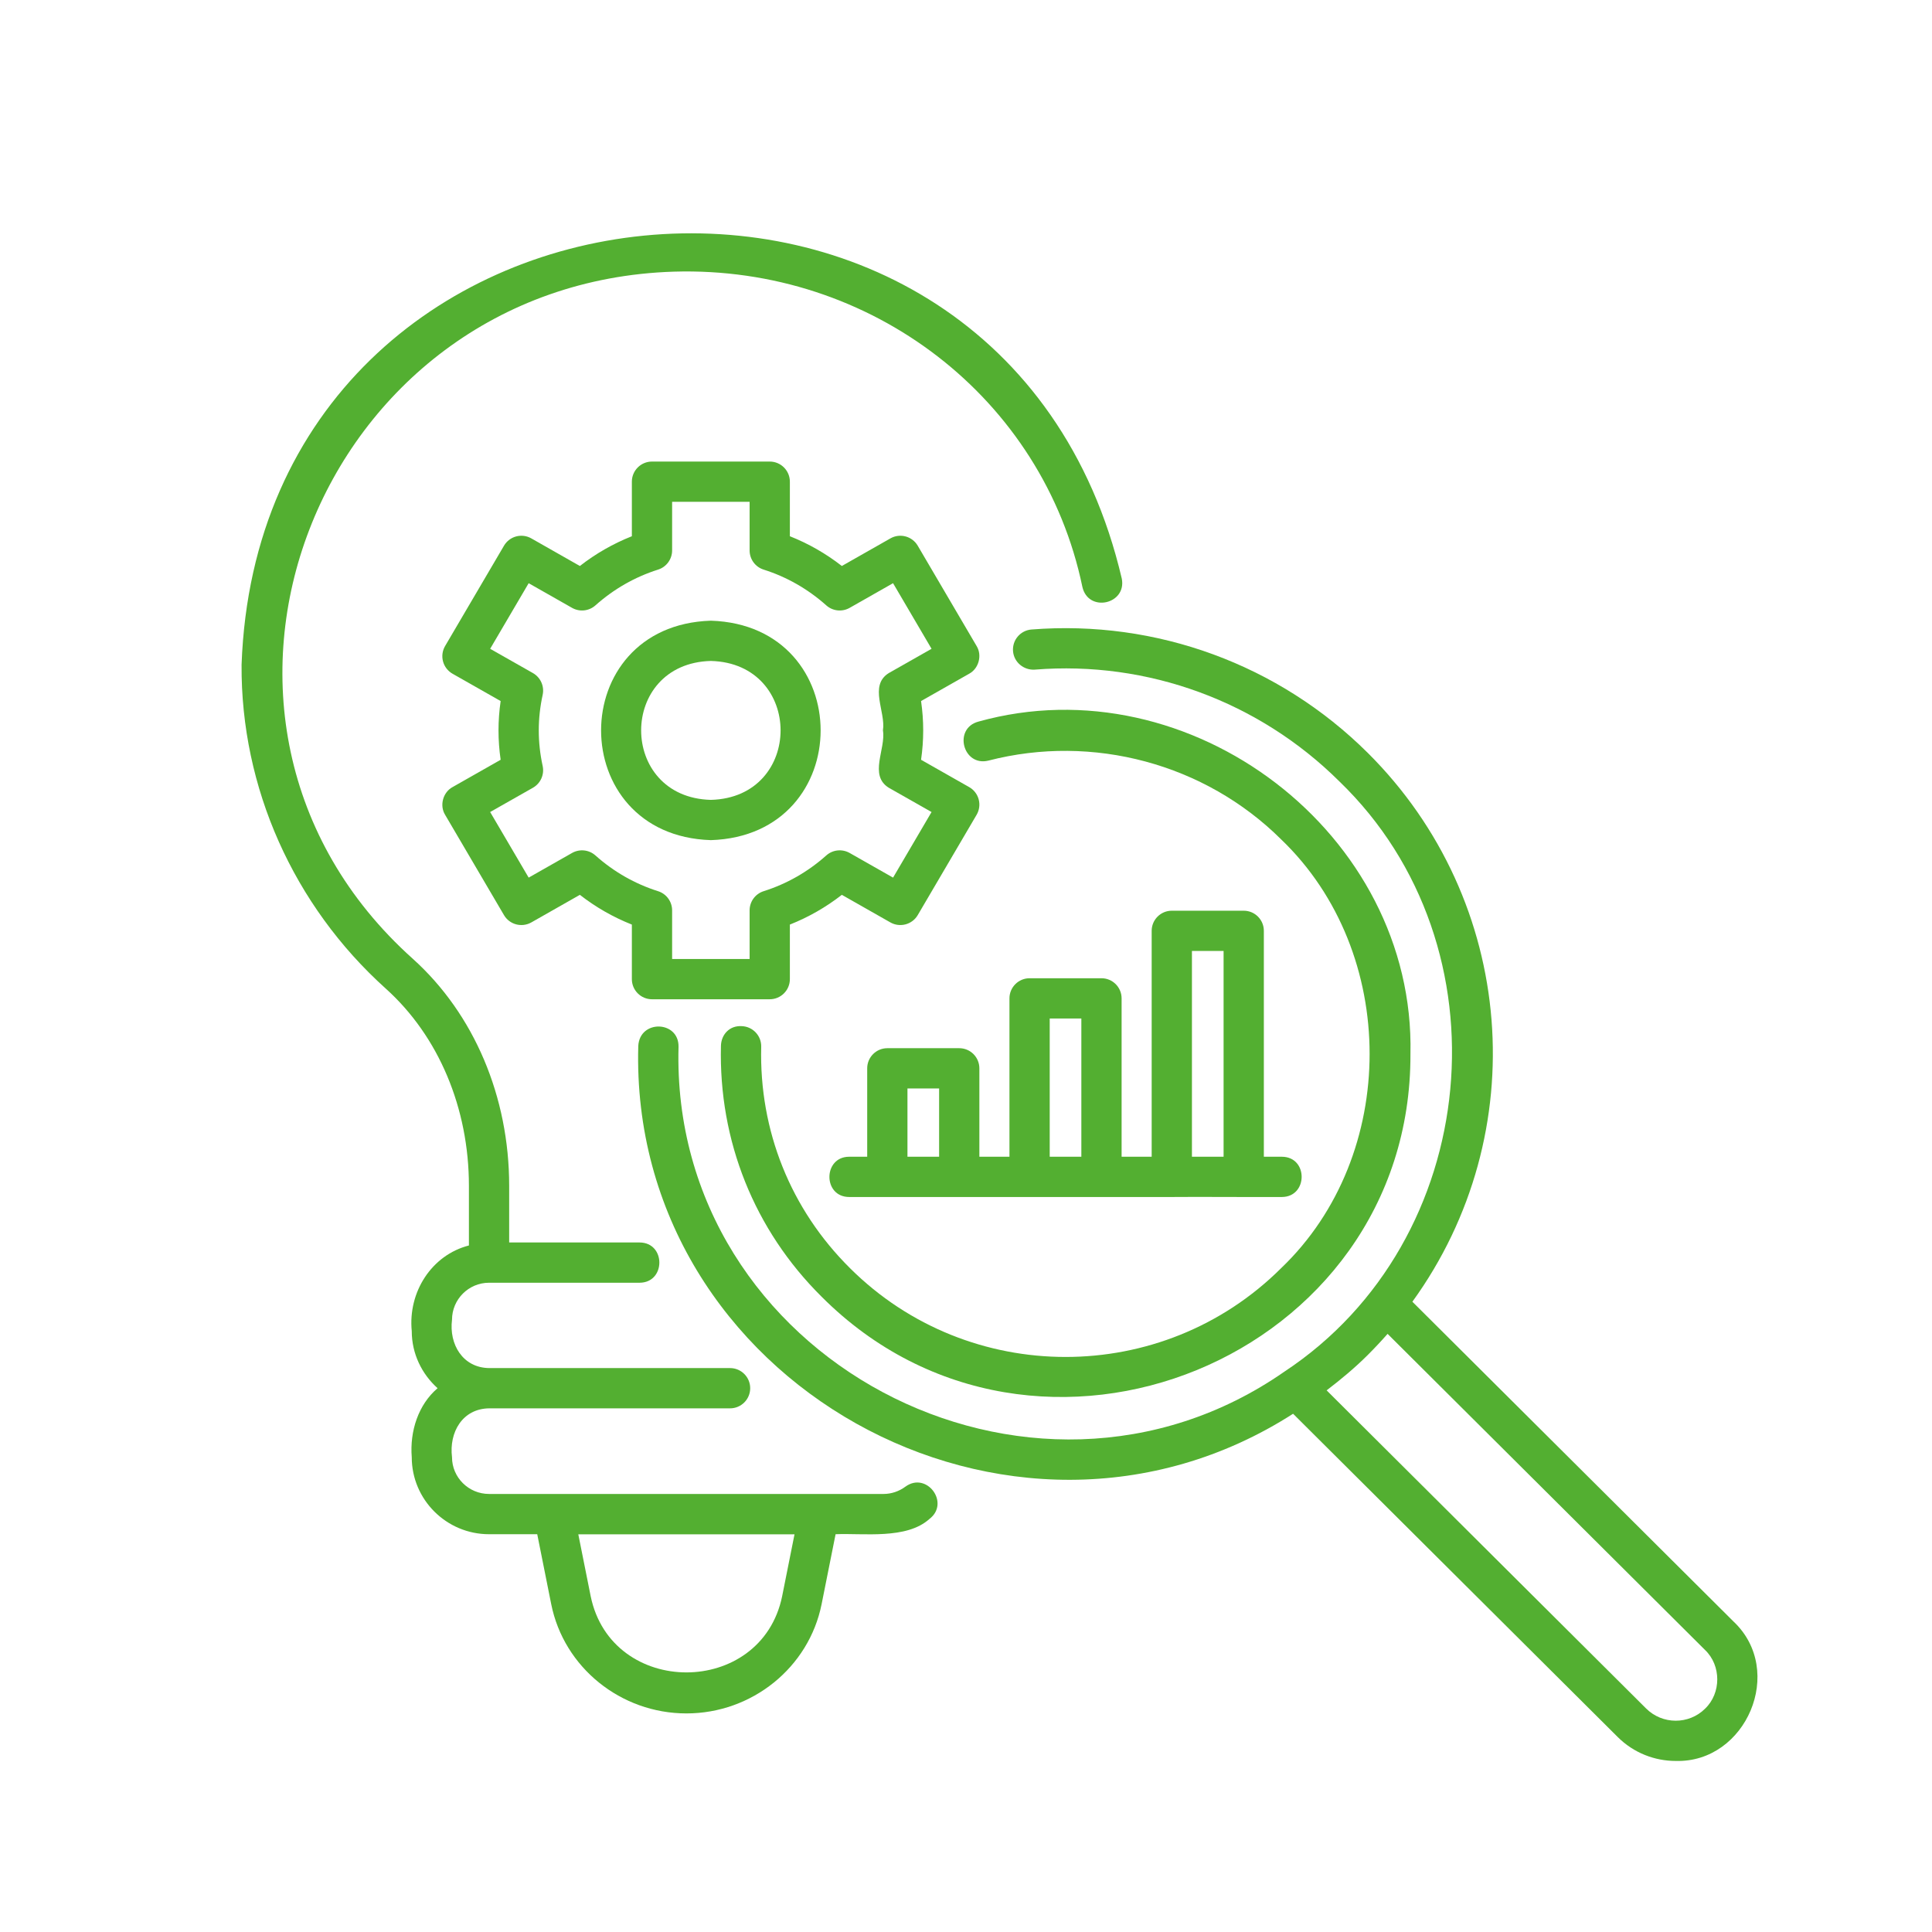
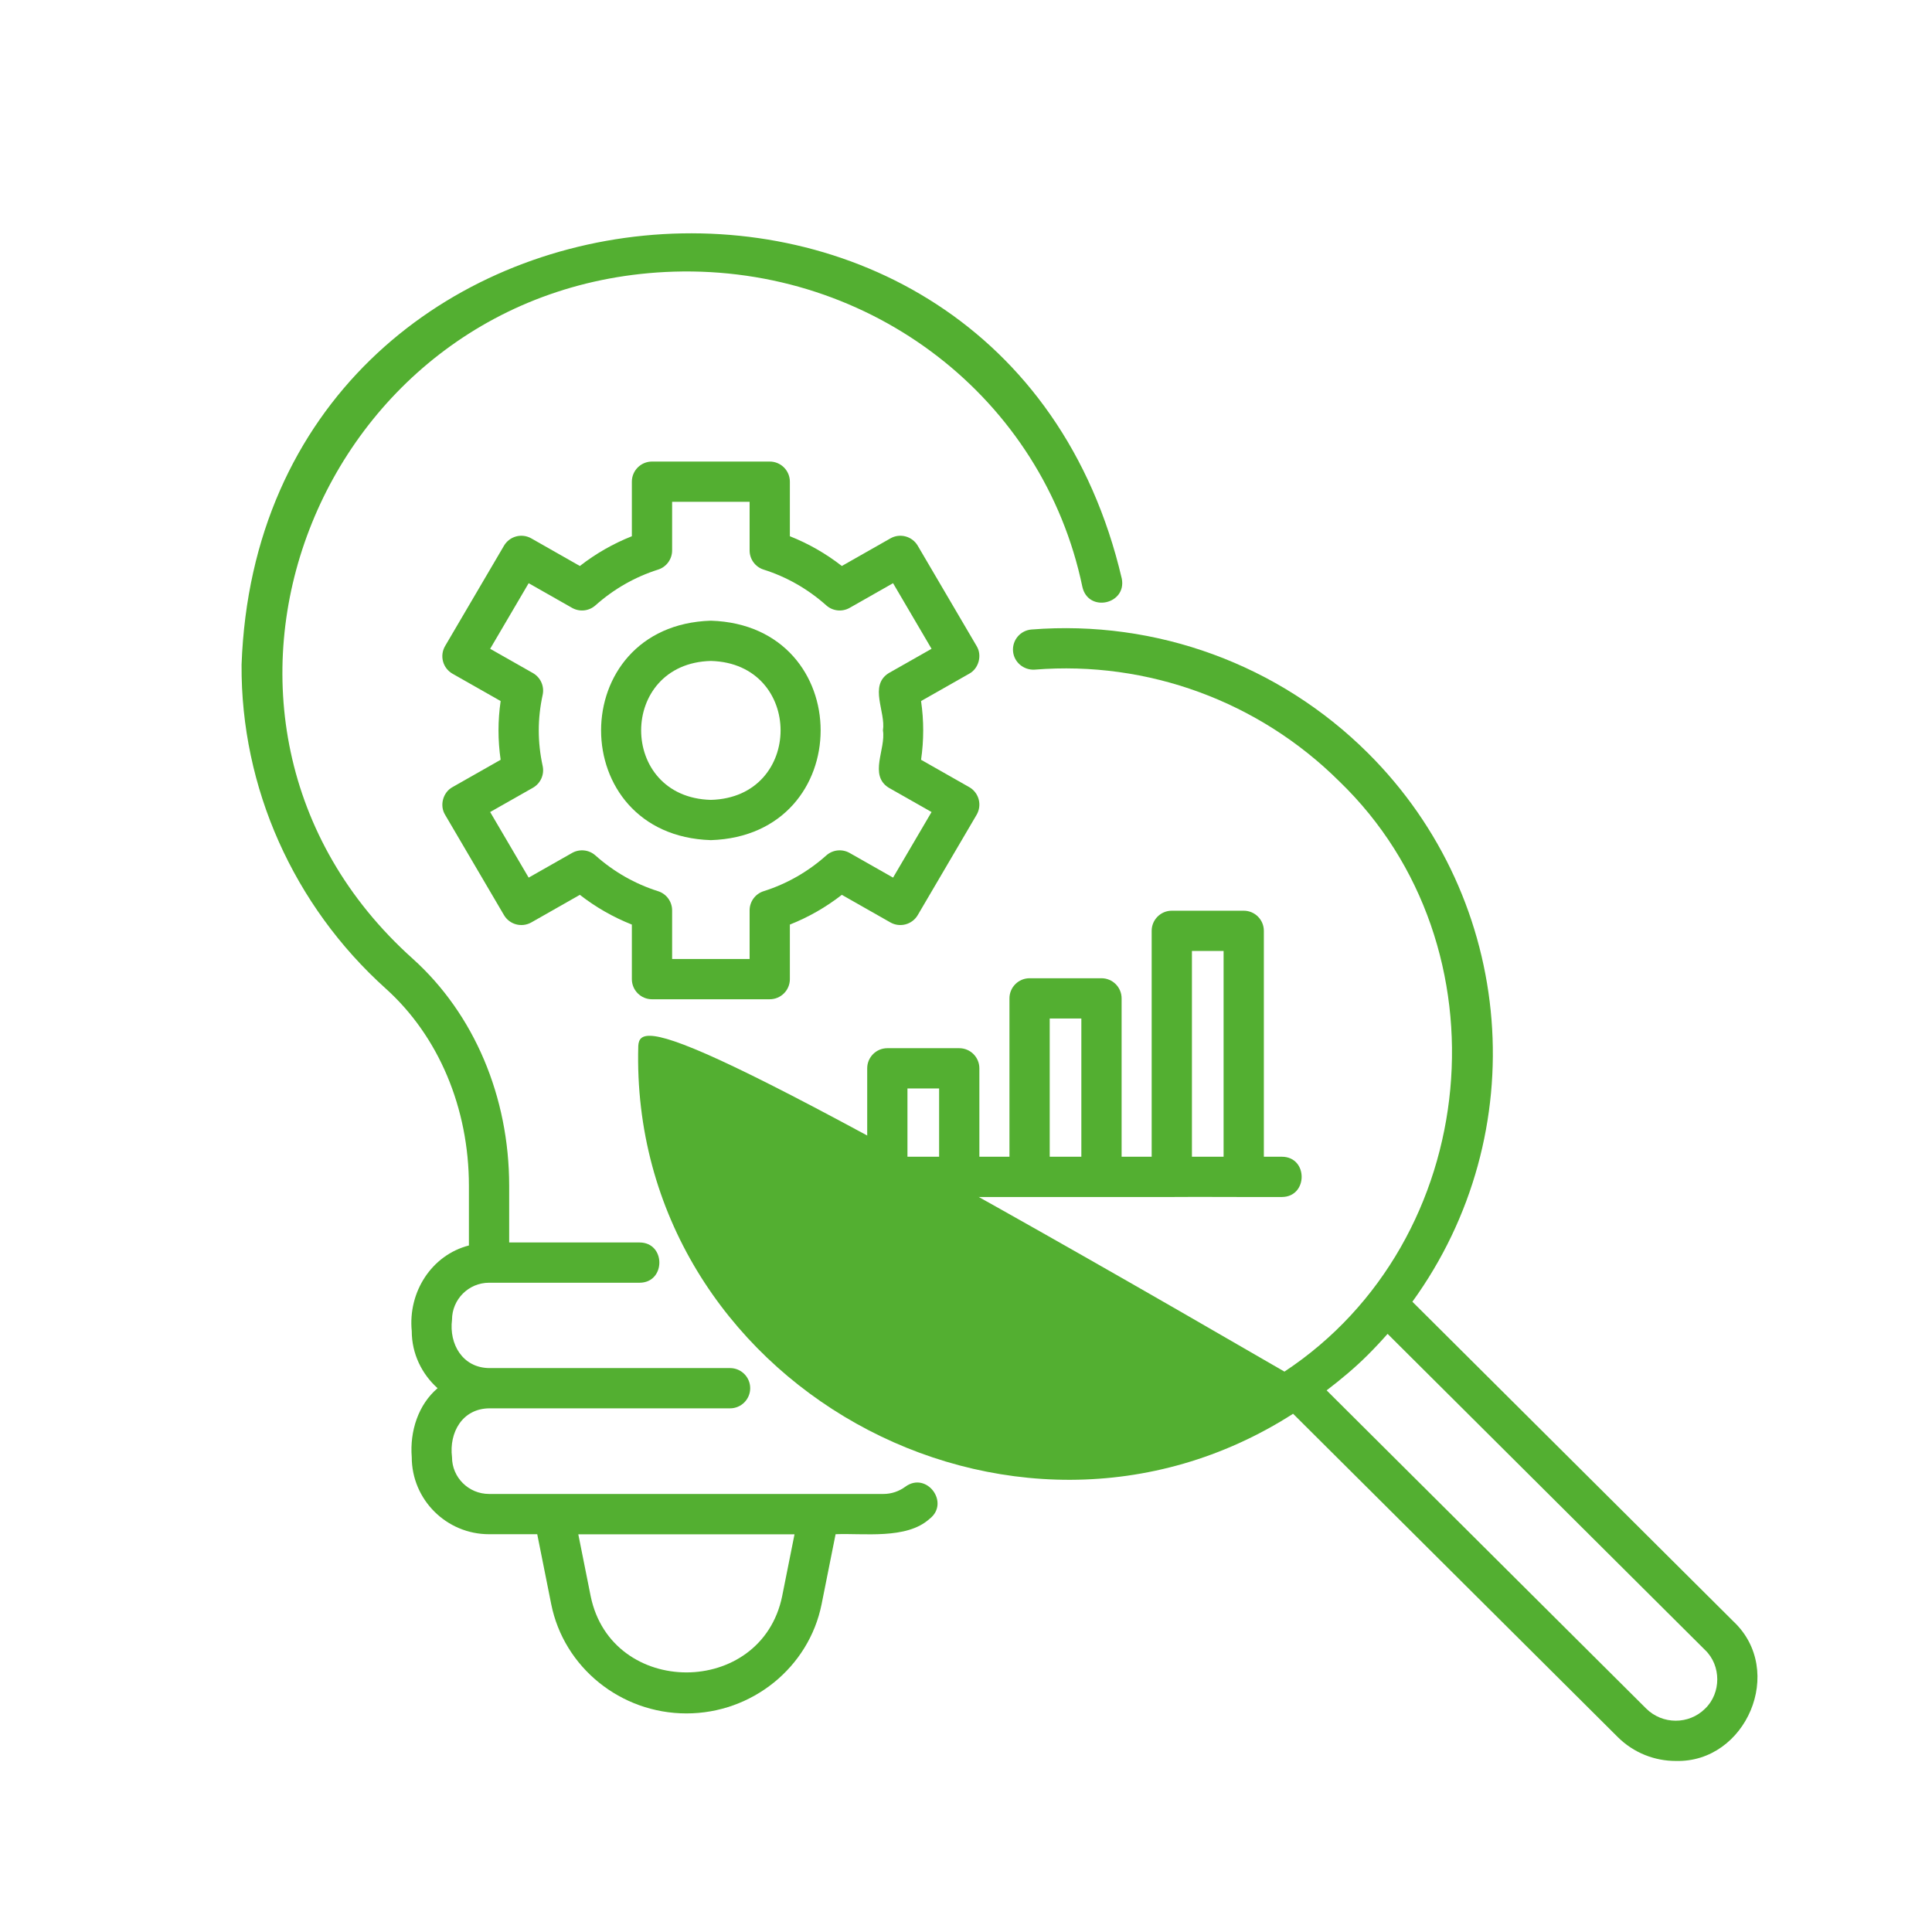
<svg xmlns="http://www.w3.org/2000/svg" width="1080" zoomAndPan="magnify" viewBox="0 0 810 810" height="1080" preserveAspectRatio="xMidYMid meet" version="1.0">
  <path fill="#53af31" d="M 384.766 228.793 C 382.422 224.801 377.309 223.438 373.316 225.719 L 352.949 237.293 C 346.254 232.082 338.965 227.91 331.156 224.82 L 331.156 201.949 C 331.156 197.289 327.375 193.512 322.715 193.512 L 273.348 193.512 C 268.688 193.512 264.91 197.289 264.91 201.949 L 264.91 224.82 C 257.102 227.91 249.805 232.082 243.113 237.293 L 222.75 225.719 C 218.727 223.438 213.641 224.801 211.297 228.793 L 186.613 270.848 C 185.469 272.797 185.156 275.121 185.738 277.301 C 186.324 279.488 187.762 281.348 189.723 282.461 L 209.898 293.918 C 208.703 302.184 208.707 310.273 209.898 318.539 C 209.898 318.539 189.723 329.996 189.723 329.996 C 185.707 332.172 184.211 337.707 186.613 341.609 C 186.613 341.609 211.297 383.664 211.297 383.664 C 213.641 387.648 218.727 388.996 222.75 386.738 C 222.75 386.738 243.113 375.164 243.113 375.164 C 249.805 380.375 257.102 384.543 264.91 387.633 L 264.91 410.508 C 264.91 415.164 268.688 418.945 273.348 418.945 L 322.715 418.945 C 327.375 418.945 331.156 415.164 331.156 410.508 L 331.156 387.633 C 338.957 384.543 346.254 380.375 352.949 375.164 L 373.316 386.738 C 377.309 388.996 382.422 387.648 384.766 383.664 L 409.449 341.605 C 410.59 339.66 410.902 337.336 410.32 335.148 C 409.734 332.969 408.301 331.109 406.336 329.996 C 406.336 329.996 386.16 318.539 386.16 318.539 C 387.355 310.305 387.355 302.148 386.16 293.918 C 386.16 293.918 406.336 282.461 406.336 282.461 C 410.352 280.285 411.852 274.746 409.449 270.852 C 409.449 270.852 384.766 228.793 384.766 228.793 Z M 372.625 282.191 C 364.176 287.453 371.43 298.441 370.176 306.227 C 371.457 314.016 364.156 325 372.621 330.266 C 372.625 330.266 390.559 340.445 390.559 340.445 C 390.559 340.445 374.422 367.945 374.422 367.945 L 356.211 357.605 C 353.062 355.836 349.125 356.23 346.43 358.645 C 338.699 365.527 329.863 370.57 320.172 373.633 C 316.66 374.742 314.277 378 314.277 381.684 L 314.277 402.066 L 281.789 402.066 L 281.789 381.684 C 281.789 378 279.402 374.742 275.891 373.633 C 266.195 370.566 257.359 365.523 249.629 358.645 C 246.93 356.23 242.992 355.836 239.848 357.605 L 221.645 367.945 L 205.5 340.445 L 223.438 330.266 C 226.645 328.441 228.297 324.738 227.512 321.133 C 225.34 311.109 225.34 301.344 227.512 291.324 C 228.297 287.719 226.645 284.016 223.438 282.191 L 205.5 272.012 C 205.5 272.012 221.645 244.512 221.645 244.512 L 239.848 254.852 C 242.992 256.633 246.93 256.219 249.629 253.812 C 257.359 246.934 266.195 241.891 275.898 238.812 C 279.402 237.703 281.789 234.449 281.789 230.77 L 281.789 210.391 L 314.277 210.391 L 314.277 230.77 C 314.277 234.449 316.66 237.703 320.168 238.812 C 329.863 241.883 338.699 246.934 346.43 253.812 C 349.125 256.219 353.062 256.633 356.211 254.852 C 356.211 254.852 374.418 244.504 374.418 244.504 C 374.418 244.504 390.559 272.012 390.559 272.012 Z M 372.625 282.191 " fill-opacity="1" fill-rule="nonzero" />
  <path fill="#53af31" d="M 298.031 260.227 C 236.66 262.164 236.68 350.301 298.031 352.23 C 359.402 350.289 359.395 262.16 298.031 260.227 Z M 298.031 335.352 C 259.059 334.336 259.059 278.113 298.031 277.105 C 337.016 278.117 337 334.344 298.031 335.352 Z M 298.031 335.352 " fill-opacity="1" fill-rule="nonzero" />
  <path fill="#53af31" d="M 379.598 623.285 C 376.941 625.258 373.695 626.348 370.453 626.348 L 205.035 626.348 C 196.473 626.348 189.508 619.434 189.508 610.934 C 188.219 600.574 193.828 590.555 205.152 590.453 C 205.148 590.453 306.086 590.453 306.086 590.453 C 310.742 590.453 314.523 586.672 314.523 582.012 C 314.523 577.352 310.742 573.574 306.086 573.574 L 205.148 573.574 C 194.004 573.484 188.207 563.582 189.508 553.32 C 189.508 544.758 196.473 537.793 205.035 537.793 L 268.16 537.793 C 279.191 537.738 279.203 520.965 268.16 520.914 C 268.16 520.914 213.473 520.914 213.473 520.914 C 213.473 520.914 213.473 497.164 213.473 497.164 C 213.473 459.805 198.762 425.117 173.094 401.996 C 61.016 301.629 132.938 118.621 282.477 113.891 C 365.395 111.375 437.348 167.043 453.789 246.039 C 456.258 256.977 472.422 253.375 470.316 242.598 C 420.418 29.469 109.125 60.191 101.281 278.699 C 100.945 330.145 123.008 379.66 161.805 414.539 C 183.914 434.461 196.594 464.578 196.594 497.164 L 196.594 522.168 C 180.949 526.188 171.023 541.707 172.629 558.047 C 172.629 567.578 176.859 576.078 183.457 582.012 C 175.375 588.891 171.762 600.035 172.629 610.934 C 172.629 628.742 187.168 643.227 205.035 643.227 L 225.238 643.227 L 231.094 672.527 C 236.402 699.082 260.242 718.359 287.781 718.359 C 315.32 718.359 339.16 699.082 344.469 672.527 L 350.324 643.227 C 361.98 642.723 380.055 645.512 389.66 636.836 C 398.449 630.141 388.52 616.781 379.598 623.285 Z M 327.922 669.223 C 319.152 711.816 256.406 711.809 247.645 669.219 C 247.645 669.223 242.457 643.27 242.457 643.27 L 333.105 643.27 L 327.918 669.223 Z M 327.922 669.223 " fill-opacity="1" fill-rule="nonzero" />
-   <path fill="#53af31" d="M 310.914 430.215 C 305.82 429.922 302.383 433.777 302.262 438.441 C 301.262 478.305 316.25 515.676 344.465 543.656 C 434.383 633.715 591.762 569.5 591.336 441.922 C 593.441 349.5 499.008 277.742 410.195 302.539 C 399.516 305.418 403.727 321.547 414.426 318.879 C 458.184 307.562 505.207 320.211 537.109 351.902 C 586.547 399.246 586.625 484.398 537.105 531.699 C 487.293 581.309 406.207 581.324 356.363 531.684 C 331.469 506.996 318.25 474.035 319.141 438.867 C 319.254 434.211 315.574 430.336 310.914 430.215 Z M 310.914 430.215 " fill-opacity="1" fill-rule="nonzero" />
-   <path fill="#53af31" d="M 726.766 679.809 L 592.145 545.754 C 643.195 475.262 635.809 377.676 573.438 315.645 C 536.184 278.609 484.887 259.781 432.457 263.922 C 427.809 264.293 424.348 268.355 424.719 273.004 C 425.086 277.652 429.227 281.039 433.801 280.746 C 481.184 276.949 527.777 294.055 561.535 327.609 C 633.195 396.723 621.547 520.199 538.512 575.055 C 431.965 649.242 280.848 569.41 284.48 438.832 C 284.629 427.891 268.262 427.348 267.602 438.473 C 263.645 579.41 423.926 668.516 542.133 592.723 C 542.133 592.727 678.23 728.25 678.23 728.25 C 684.941 734.941 693.766 738.289 702.57 738.289 C 732.102 739.109 748.707 700.445 726.766 679.809 Z M 714.855 716.375 C 708.062 723.117 696.977 723.102 690.141 716.293 L 556.195 582.914 C 562.207 578.32 568.055 573.461 573.461 568.062 C 576.578 564.938 579.293 562.027 581.75 559.223 L 714.855 691.766 C 721.68 698.293 721.68 709.848 714.855 716.375 Z M 714.855 716.375 " fill-opacity="1" fill-rule="nonzero" />
+   <path fill="#53af31" d="M 726.766 679.809 L 592.145 545.754 C 643.195 475.262 635.809 377.676 573.438 315.645 C 536.184 278.609 484.887 259.781 432.457 263.922 C 427.809 264.293 424.348 268.355 424.719 273.004 C 425.086 277.652 429.227 281.039 433.801 280.746 C 481.184 276.949 527.777 294.055 561.535 327.609 C 633.195 396.723 621.547 520.199 538.512 575.055 C 284.629 427.891 268.262 427.348 267.602 438.473 C 263.645 579.41 423.926 668.516 542.133 592.723 C 542.133 592.727 678.23 728.25 678.23 728.25 C 684.941 734.941 693.766 738.289 702.57 738.289 C 732.102 739.109 748.707 700.445 726.766 679.809 Z M 714.855 716.375 C 708.062 723.117 696.977 723.102 690.141 716.293 L 556.195 582.914 C 562.207 578.32 568.055 573.461 573.461 568.062 C 576.578 564.938 579.293 562.027 581.75 559.223 L 714.855 691.766 C 721.68 698.293 721.68 709.848 714.855 716.375 Z M 714.855 716.375 " fill-opacity="1" fill-rule="nonzero" />
  <path fill="#53af31" d="M 402.168 439.461 L 372.02 439.461 C 367.359 439.461 363.578 443.242 363.578 447.902 L 363.578 484.969 L 356.008 484.969 C 345.035 484.988 344.926 501.809 356.008 501.848 C 399.137 501.848 448.121 501.848 491.281 501.848 C 501.512 501.73 527.477 501.93 537.449 501.848 C 548.43 501.789 548.531 485.031 537.449 484.969 C 537.449 484.969 529.875 484.969 529.875 484.969 L 529.875 390.258 C 529.875 385.598 526.098 381.82 521.438 381.82 L 491.281 381.82 C 486.625 381.82 482.844 385.598 482.844 390.258 L 482.844 484.969 L 470.238 484.969 L 470.238 418.57 C 470.238 413.914 466.457 410.133 461.801 410.133 L 431.656 410.133 C 426.996 410.133 423.219 413.914 423.219 418.57 L 423.219 484.969 L 410.605 484.969 L 410.605 447.902 C 410.605 443.242 406.828 439.461 402.168 439.461 Z M 380.457 484.969 L 380.457 456.34 L 393.727 456.34 L 393.727 484.969 Z M 499.723 398.699 L 512.996 398.699 L 512.996 484.969 L 499.723 484.969 Z M 440.098 427.012 L 453.359 427.012 L 453.359 484.969 L 440.098 484.969 Z M 440.098 427.012 " fill-opacity="1" fill-rule="nonzero" />
</svg>